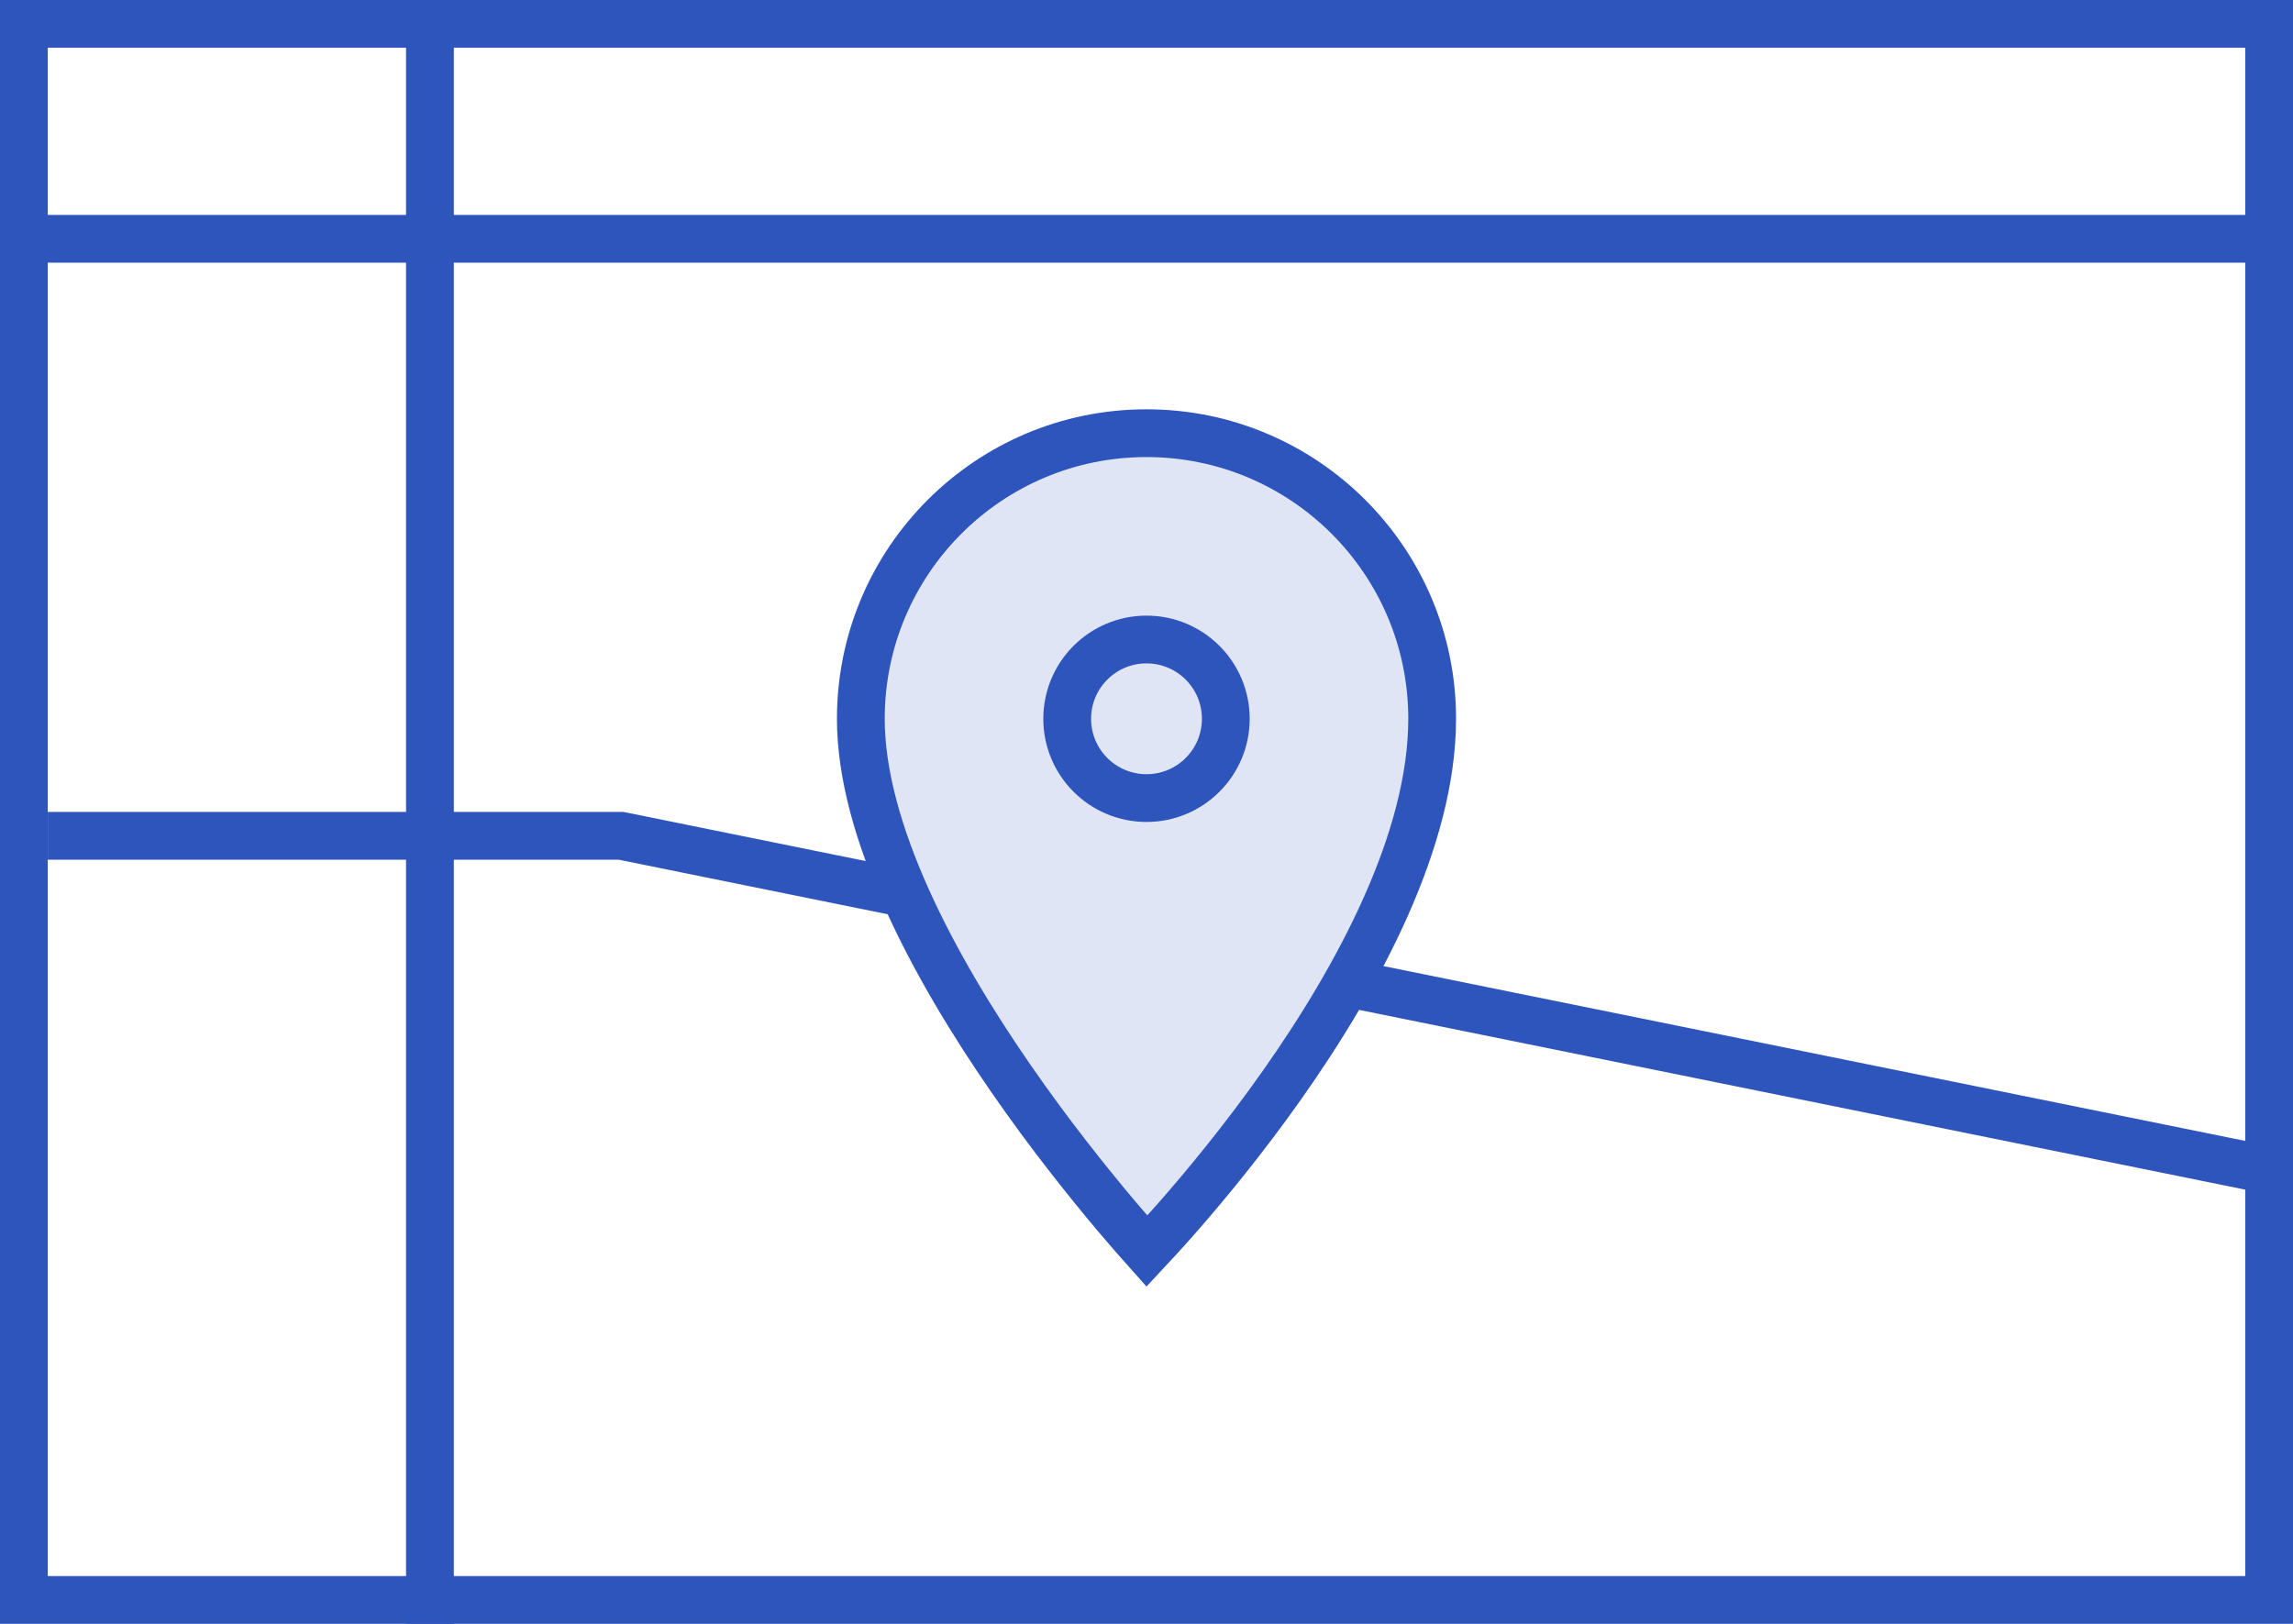
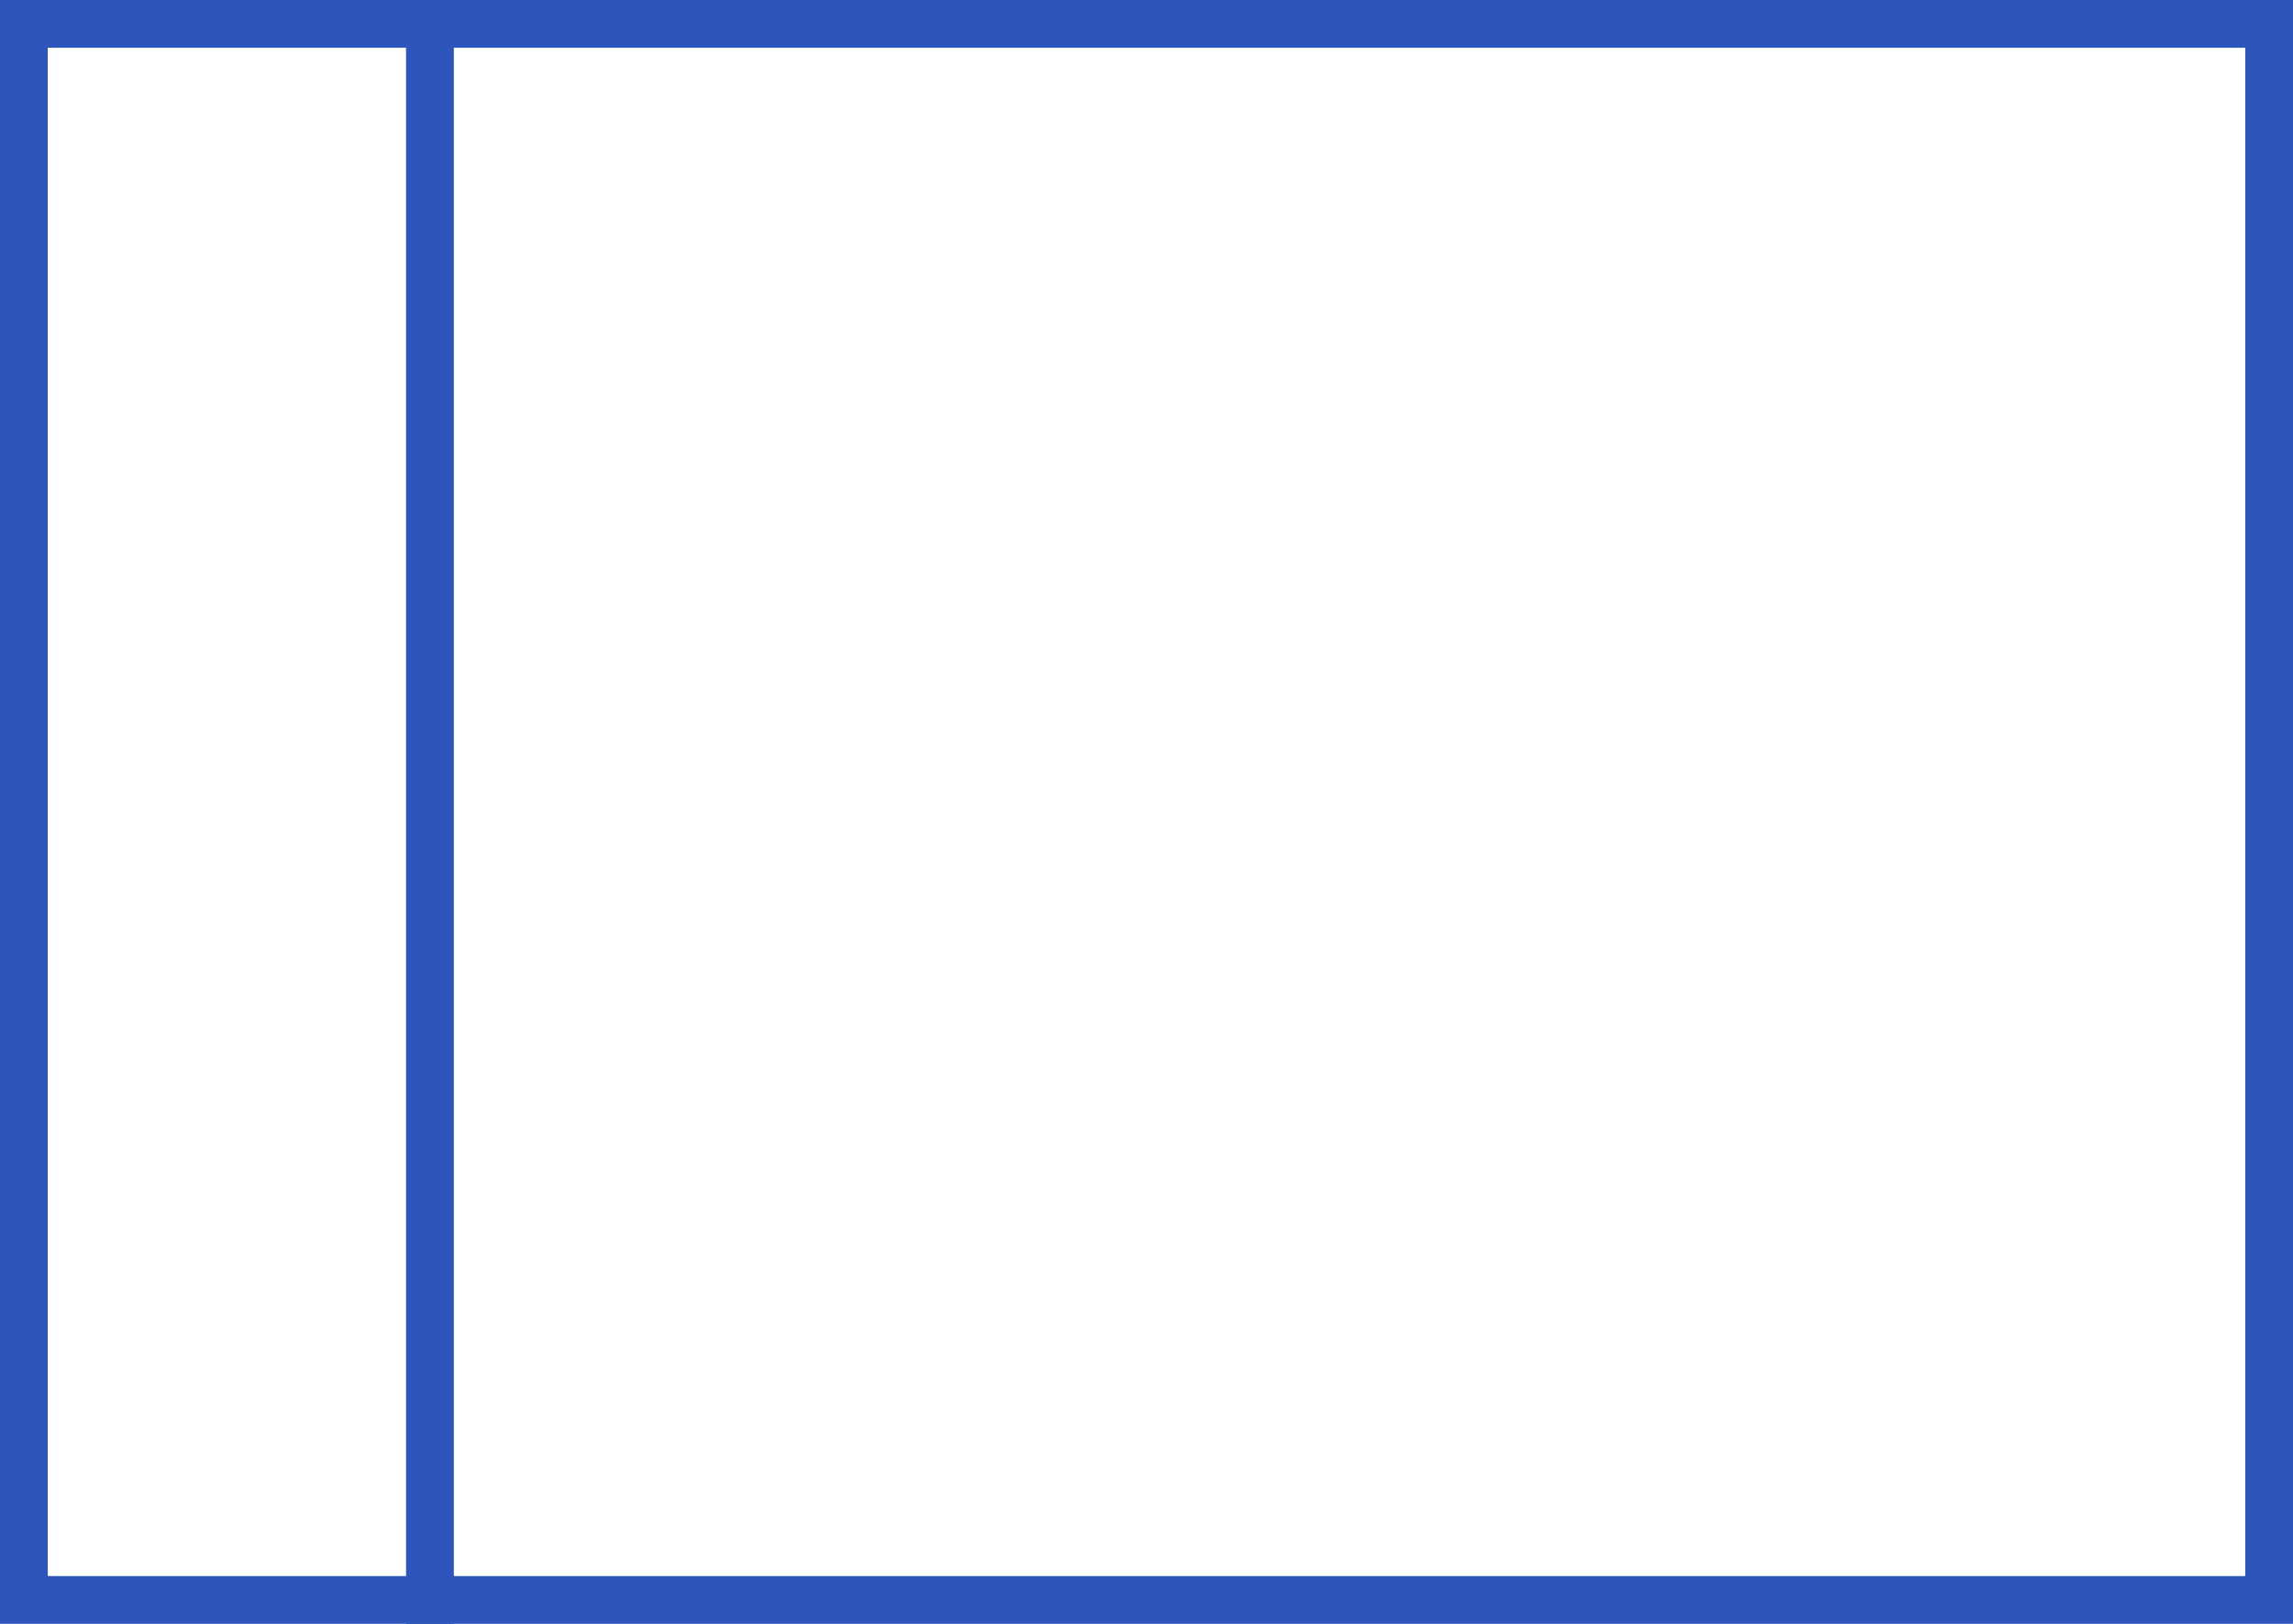
<svg xmlns="http://www.w3.org/2000/svg" width="48" height="34" viewBox="0 0 48 34" fill="none">
  <rect x="0.5" y="0.5" width="47" height="33" stroke="#2E55BC" />
-   <path d="M0 5L48 5" stroke="#2E55BC" />
  <path d="M9 0L9 34" stroke="#2E55BC" />
-   <path d="M1 17.5H13L47.5 24.5" stroke="#2E55BC" />
-   <path d="M24 9.07C27.302 9.07 29.98 11.748 29.98 15.05C29.979 17.583 28.444 20.441 26.831 22.726C26.034 23.856 25.236 24.821 24.637 25.503C24.388 25.787 24.173 26.019 24.008 26.196C23.841 26.009 23.623 25.761 23.369 25.46C22.769 24.748 21.969 23.749 21.171 22.595C20.371 21.44 19.579 20.14 18.988 18.827C18.395 17.509 18.02 16.211 18.02 15.05C18.02 11.748 20.697 9.07 24 9.07Z" fill="#DFE5F5" stroke="#2E55BC" />
-   <circle cx="24" cy="15.05" r="1.66" stroke="#2E55BC" />
</svg>